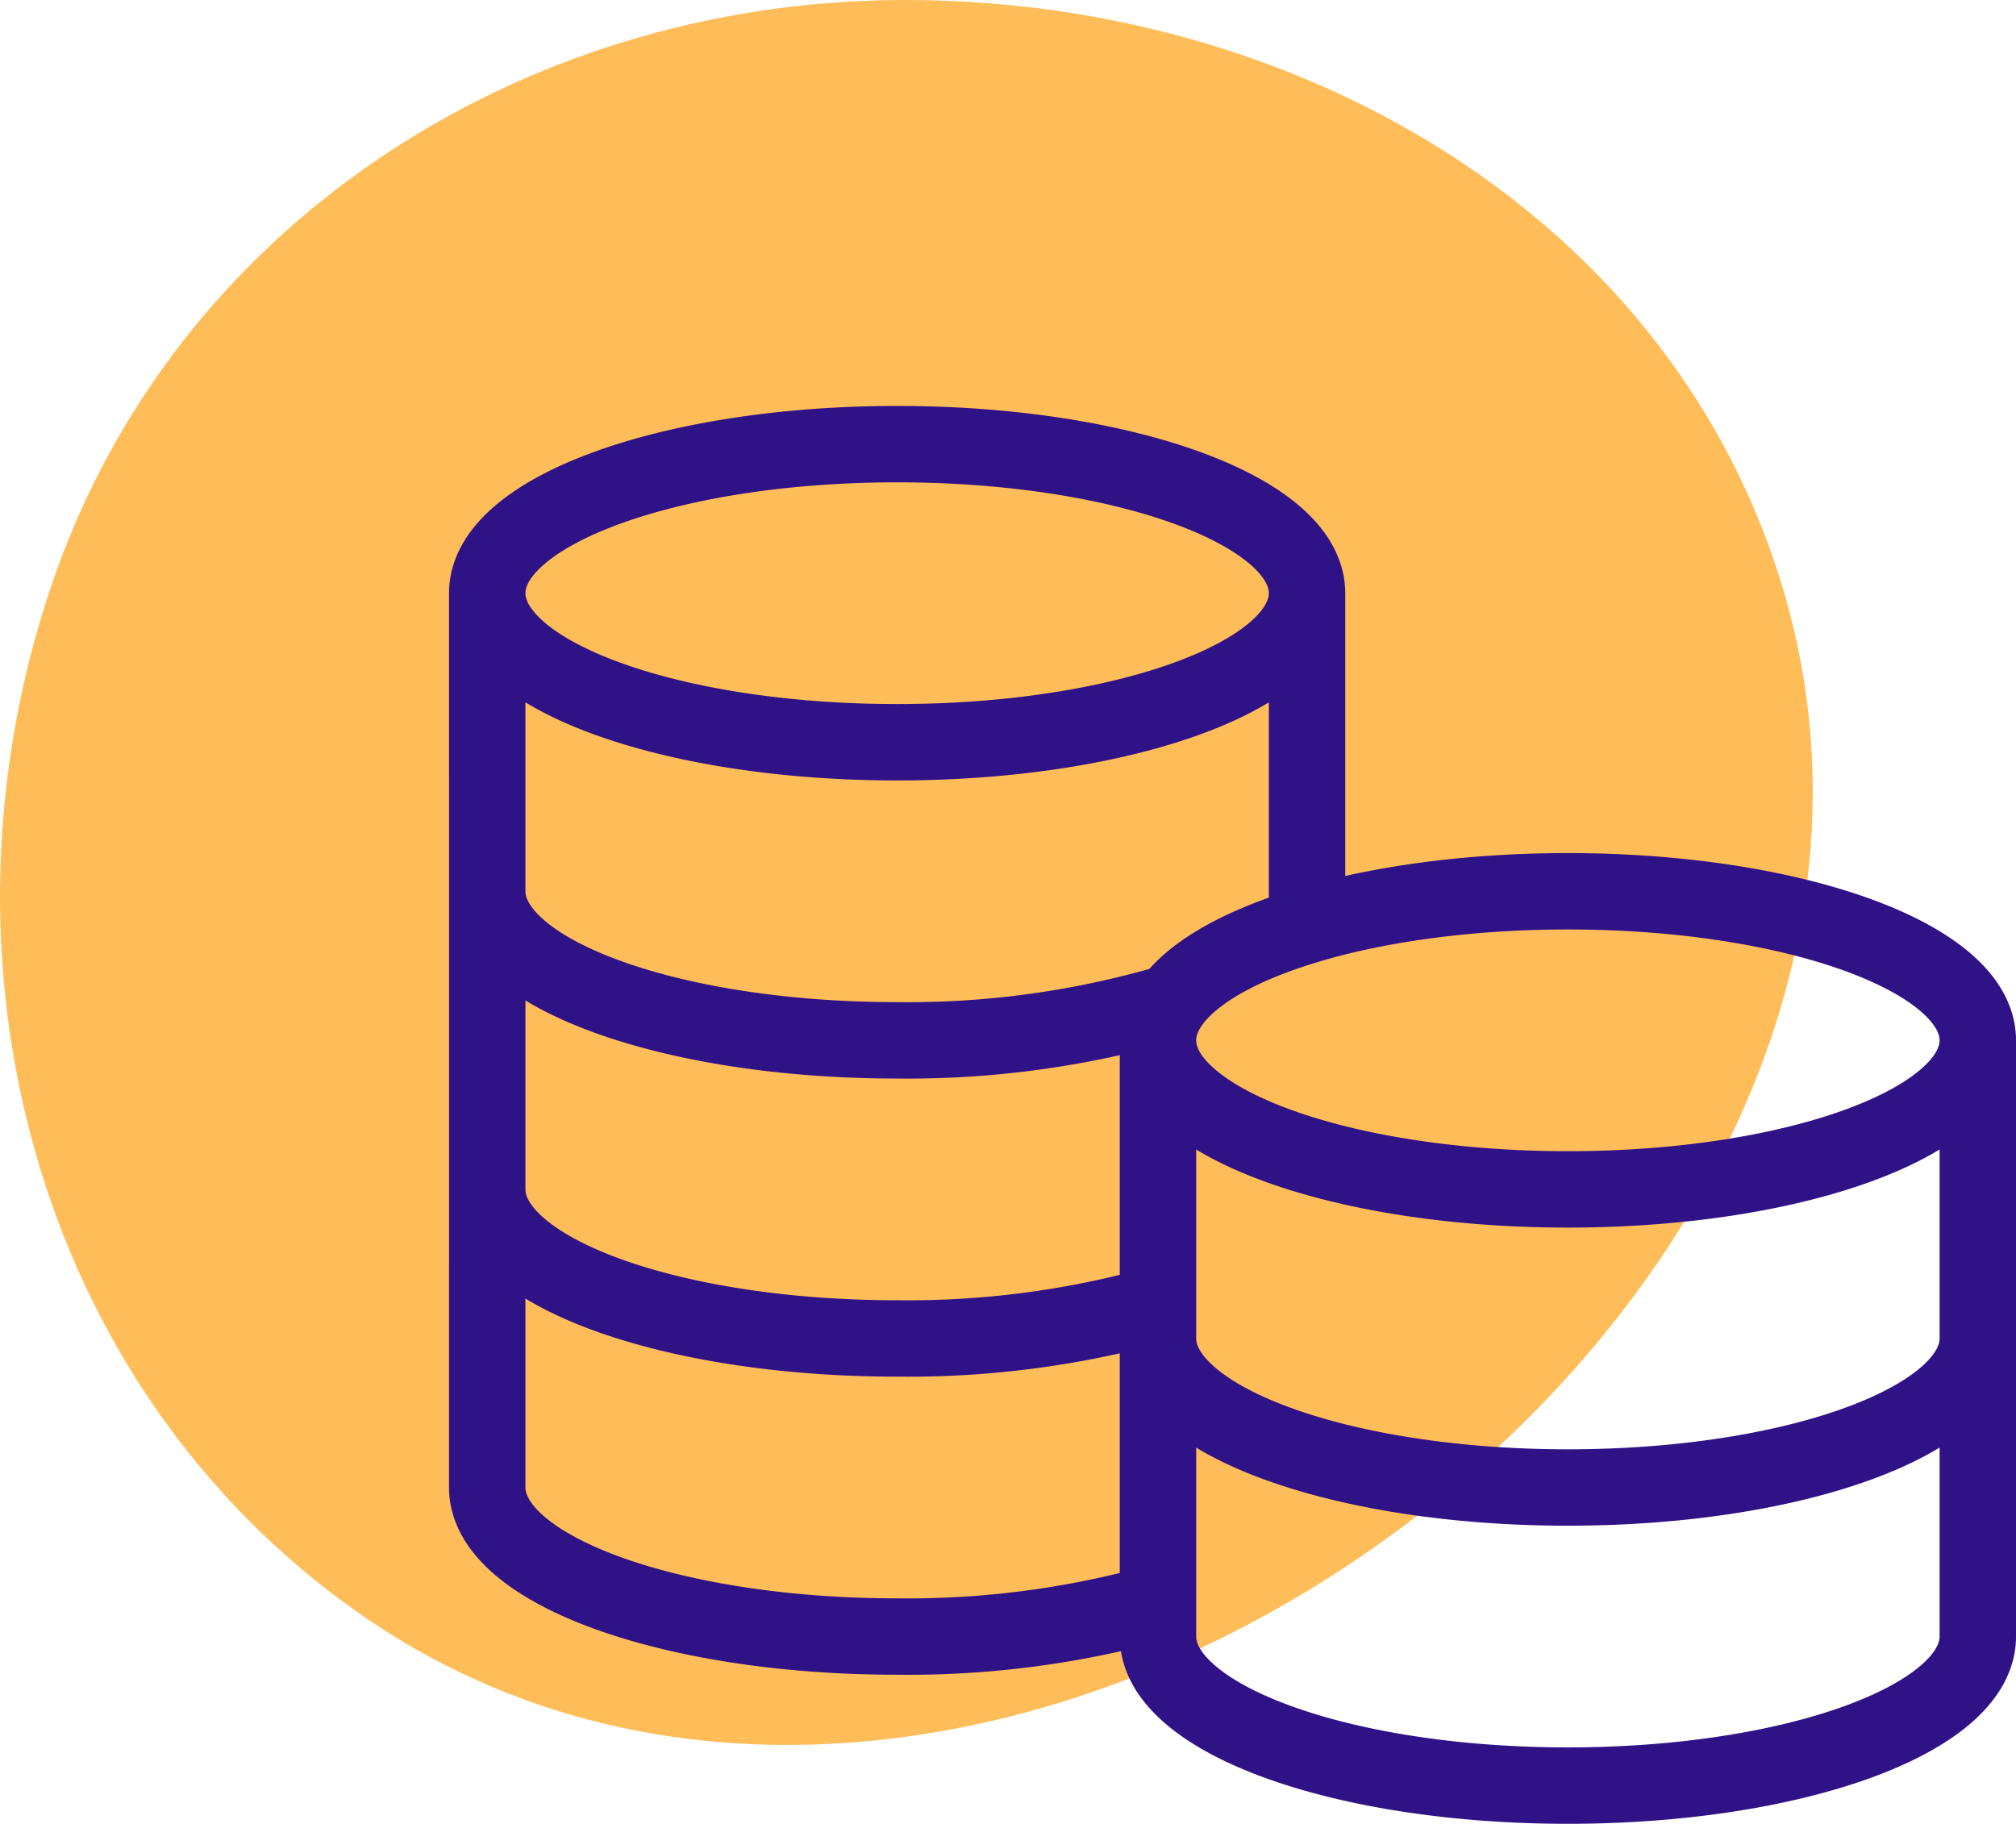
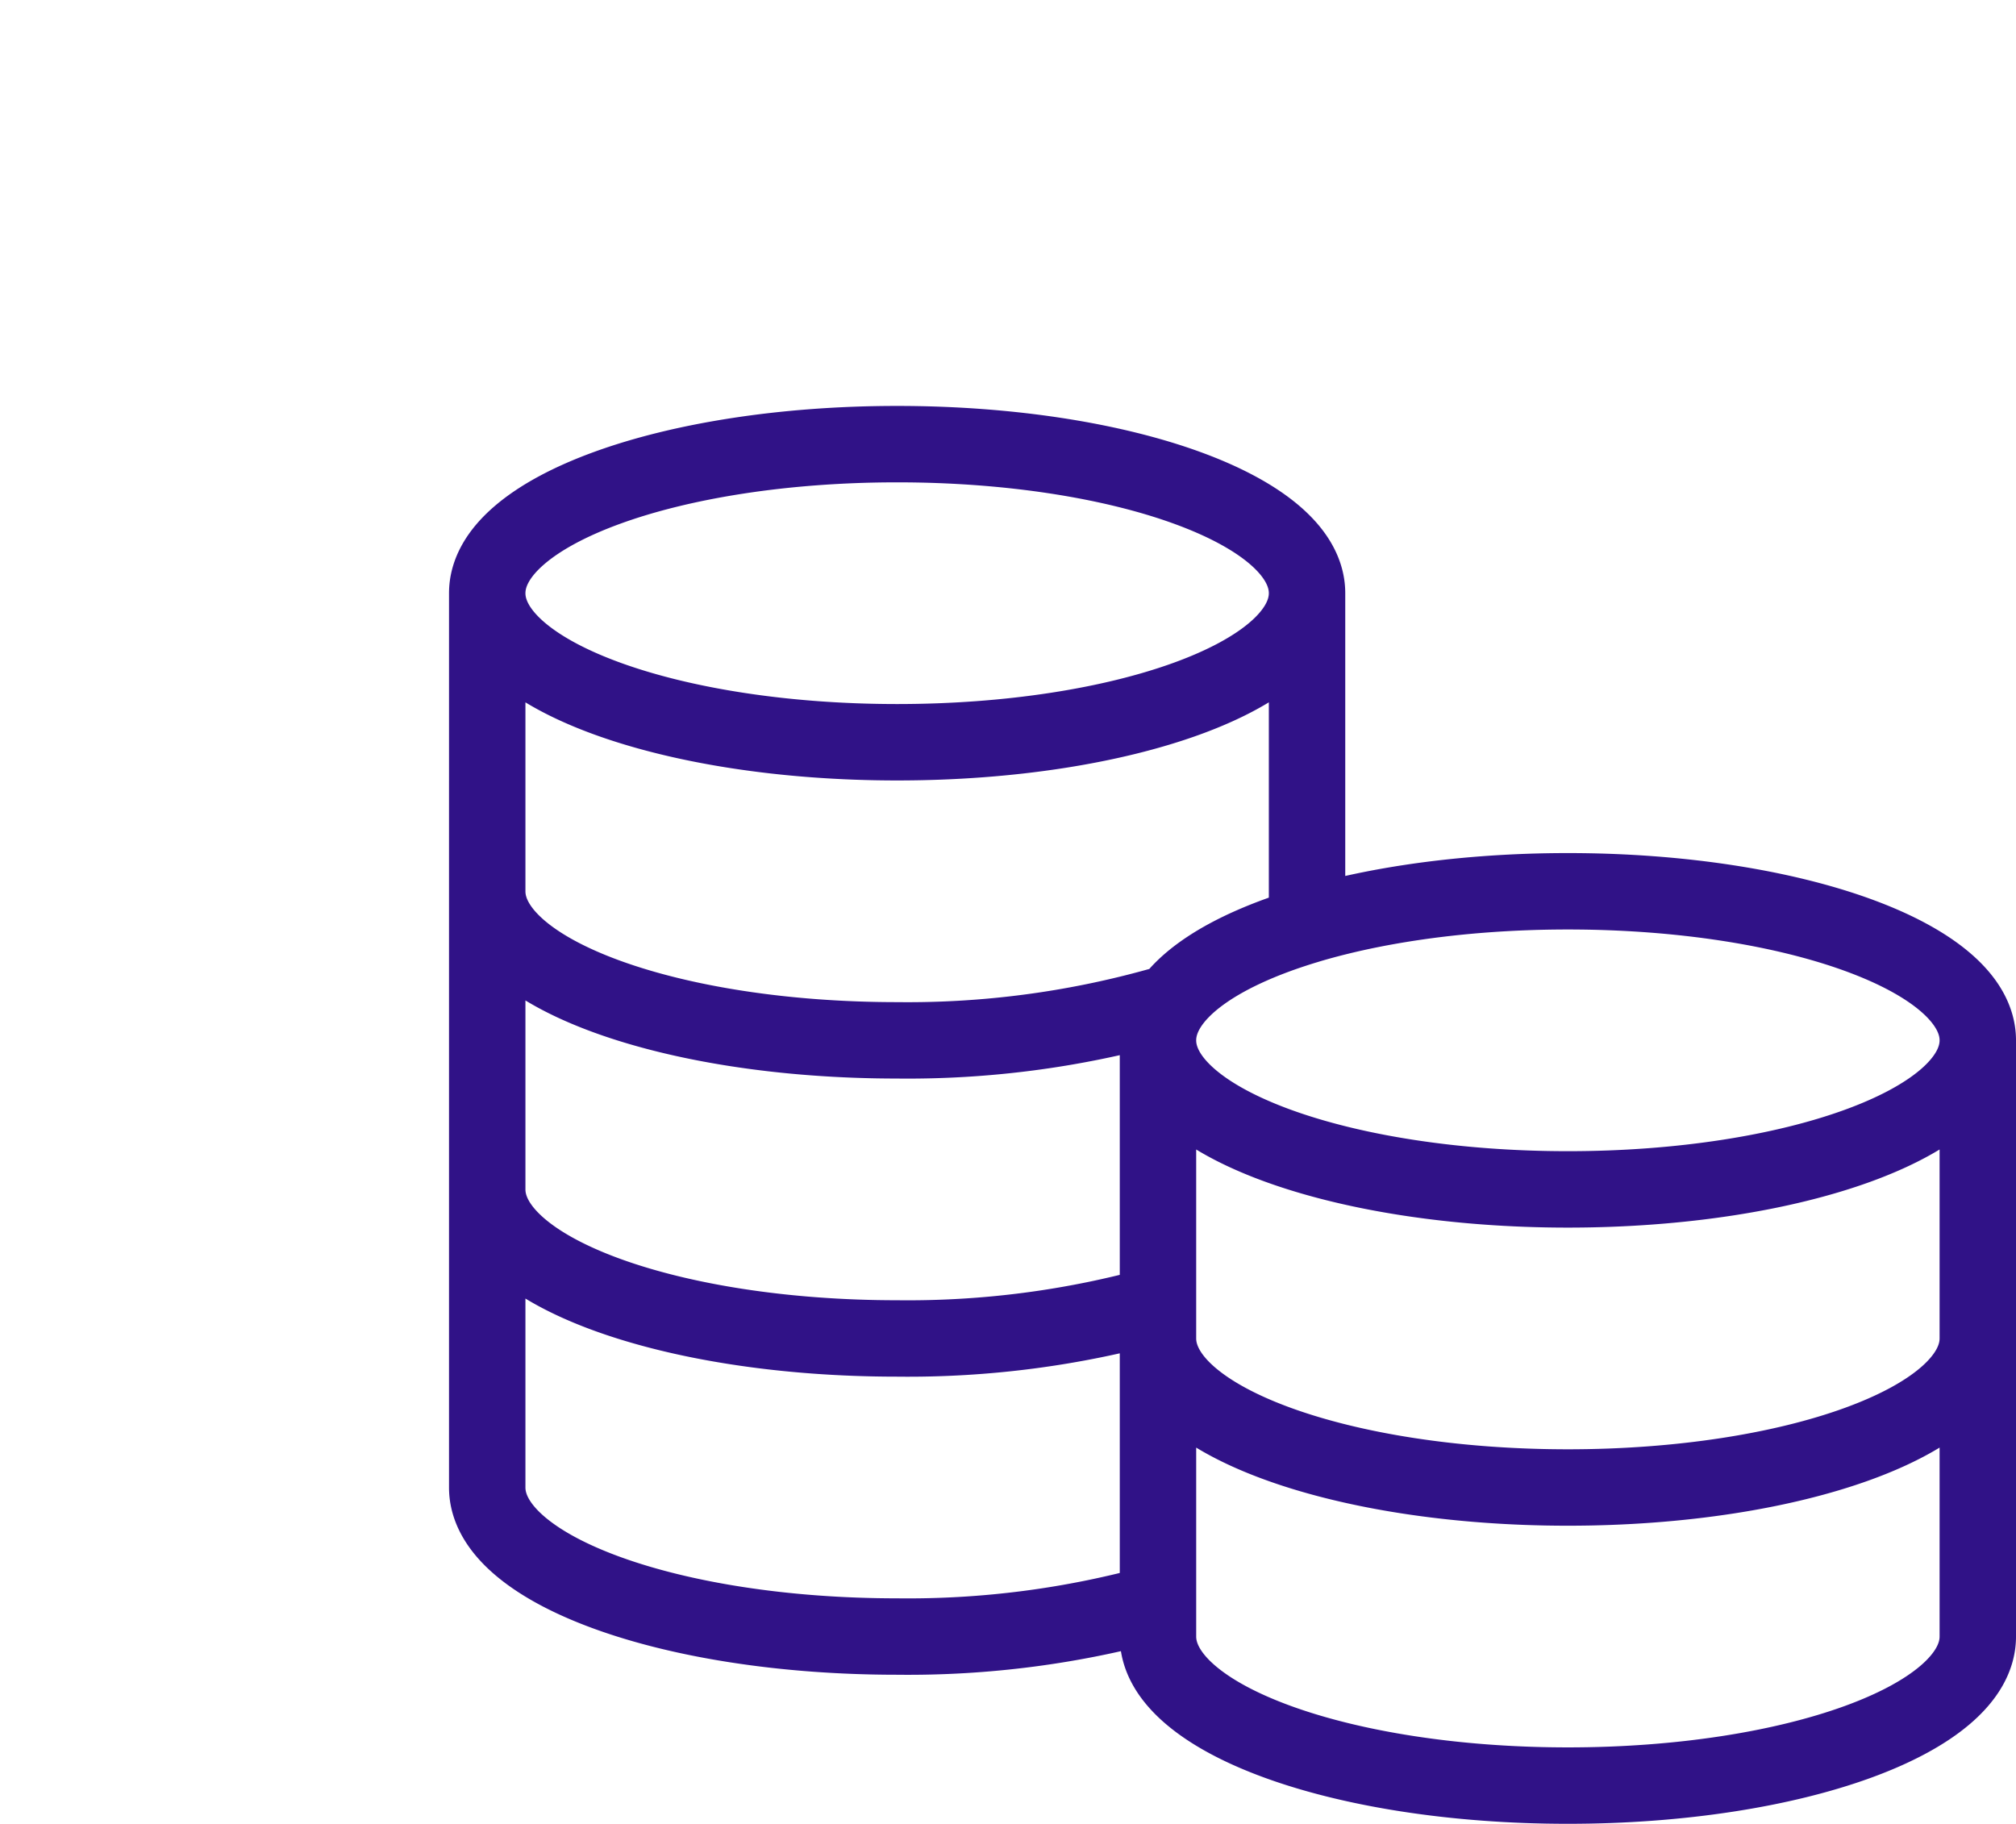
<svg xmlns="http://www.w3.org/2000/svg" viewBox="0 0 118.72 107.406">
-   <path fill="#ffbd59" d="M52.965.001c22.815-.135 44.864 12.17 51.8 33.905 6.838 21.43-4.732 43.344-22.928 56.569s-42.568 17.4-60.92 4.373C2.005 81.419-4.41 56.481 3.017 34.507 10.179 13.307 30.595.133 52.967.001" data-name="Path 12" />
  <path fill="none" stroke="#301287" stroke-linecap="round" stroke-linejoin="round" stroke-width="4.5" d="M76.97 34.934c0 4.848-10.807 8.778-24.139 8.778s-24.139-3.93-24.139-8.778m48.278 0c0-4.848-10.808-8.778-24.139-8.778s-24.139 3.93-24.139 8.778m48.278 0v19.562c-5.361 1.61-8.778 4.045-8.778 6.771m-39.5-26.333V87.6c0 4.848 10.807 8.778 24.139 8.778a54.869 54.869 0 0 0 15.361-2.006v-33.1m-39.5-8.783c0 4.848 10.807 8.778 24.139 8.778a54.869 54.869 0 0 0 15.361-2.011m-39.5 10.789c0 4.848 10.807 8.778 24.139 8.778a54.869 54.869 0 0 0 15.361-2.007m48.278-15.549c0 4.848-10.807 8.778-24.139 8.778s-24.139-3.93-24.139-8.778m48.278 0c0-4.848-10.807-8.778-24.139-8.778s-24.139 3.93-24.139 8.778m48.278 0v35.111c0 4.848-10.808 8.778-24.139 8.778s-24.139-3.93-24.139-8.778V61.267m48.278 17.556c0 4.848-10.807 8.778-24.139 8.778s-24.139-3.931-24.139-8.778" data-name="coins" />
</svg>